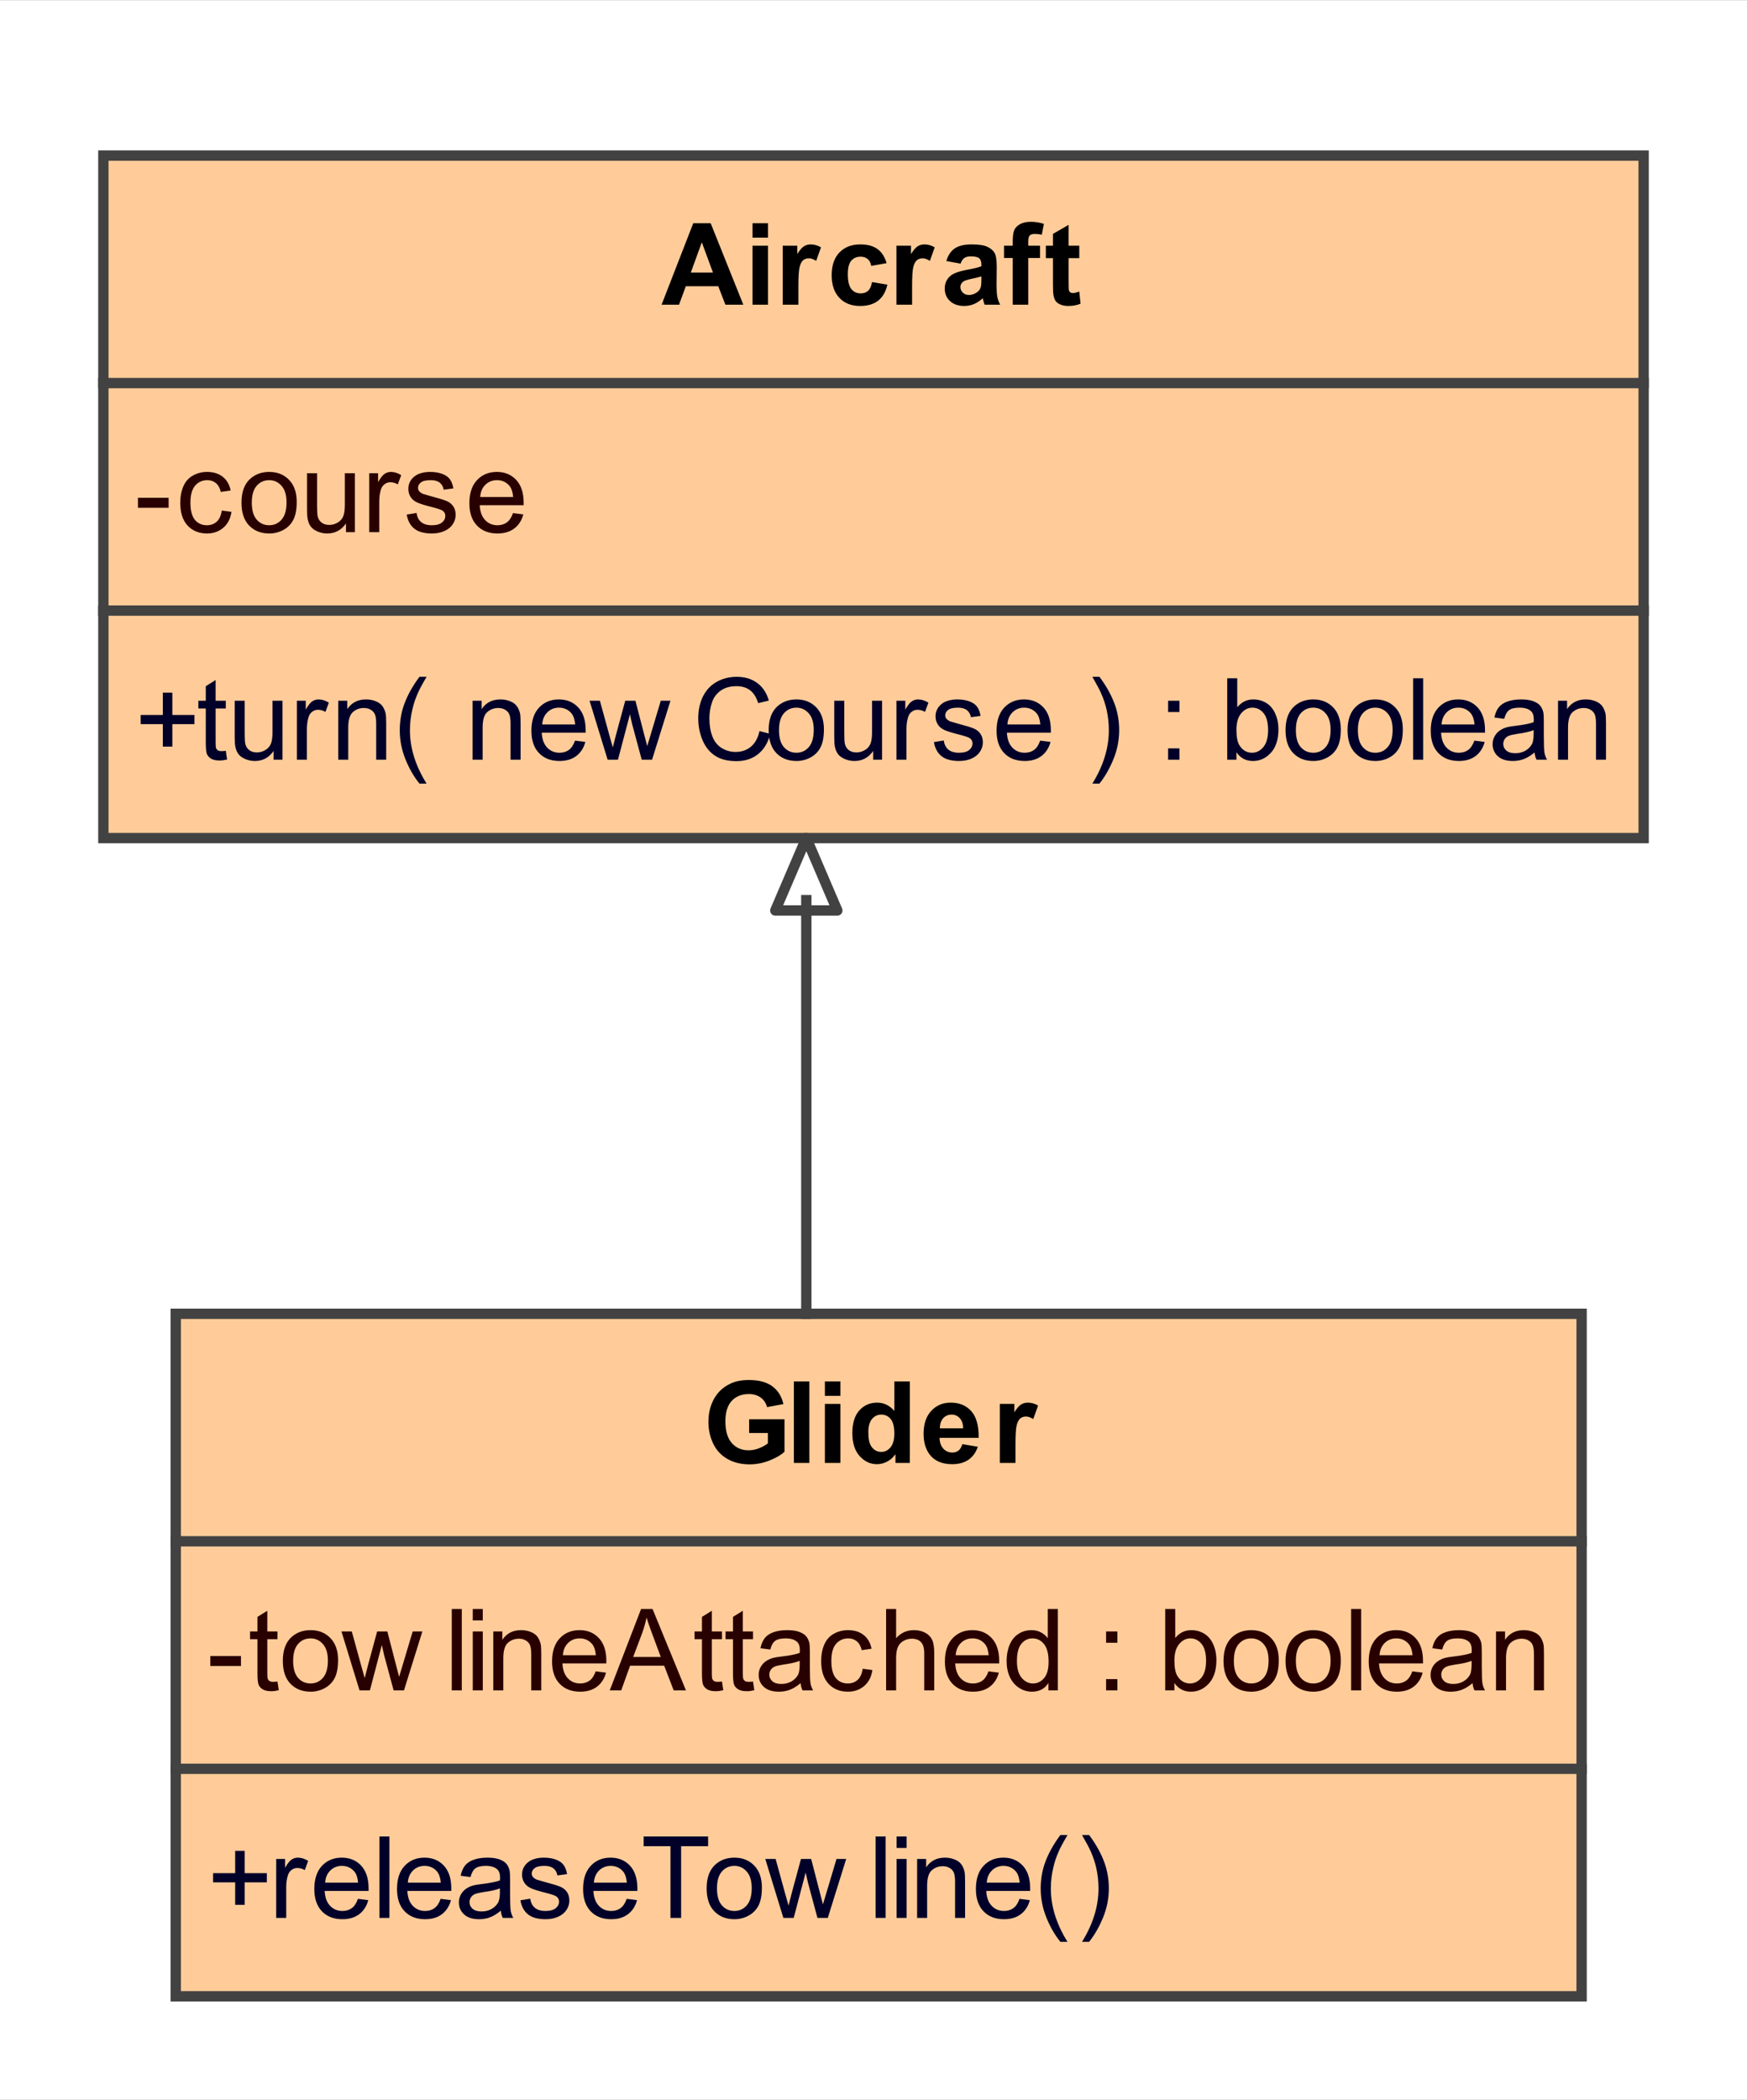
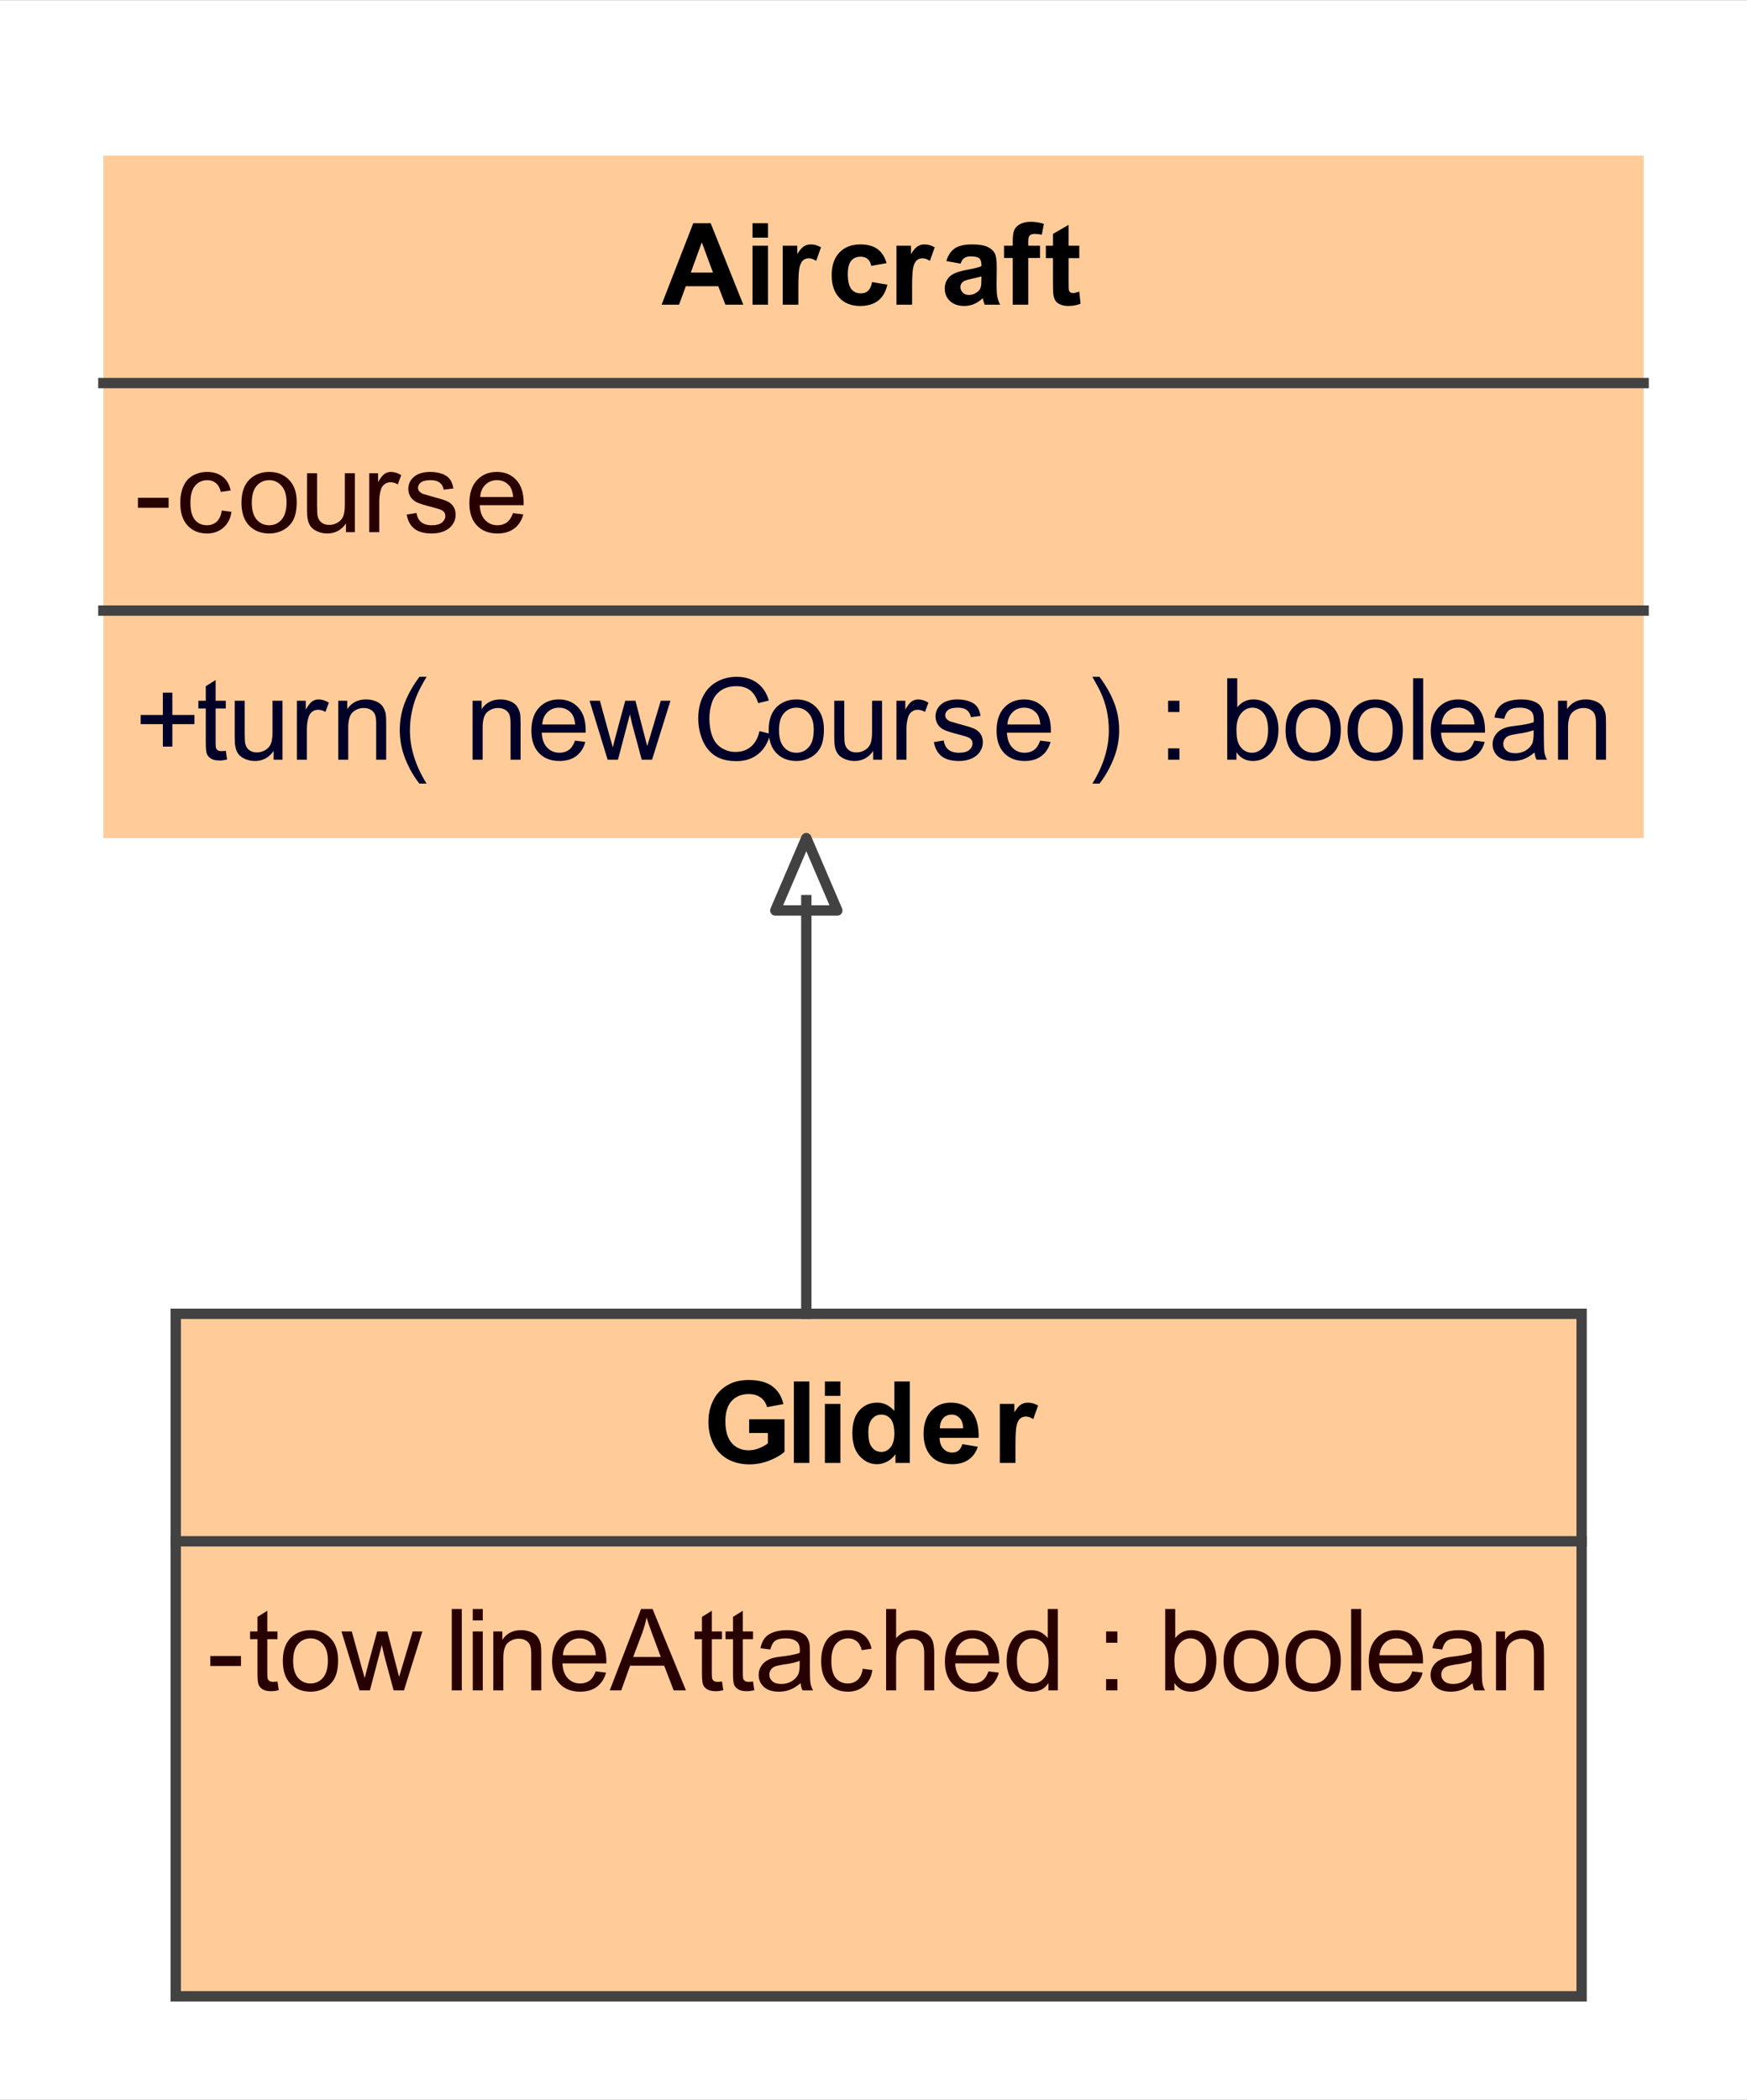
<svg xmlns="http://www.w3.org/2000/svg" stroke-dasharray="none" shape-rendering="auto" font-family="'Arial'" text-rendering="auto" width="1.76in" fill-opacity="1" color-interpolation="auto" color-rendering="auto" font-size="12" viewBox="165 118 169 203" fill="black" stroke="black" image-rendering="auto" stroke-miterlimit="10" stroke-linecap="square" stroke-linejoin="miter" font-style="normal" stroke-width="1" height="2.115in" stroke-dashoffset="0" font-weight="normal" stroke-opacity="1">
  <rect x="165" y="118" width="169" height="203" fill="#808080" stroke="none" />
  <defs id="genericDefs" />
  <g>
    <defs id="defs1">
      <clipPath clipPathUnits="userSpaceOnUse" id="clipPath1">
        <path d="M165 118 L334 118 L334 321 L165 321 L165 118 Z" />
      </clipPath>
    </defs>
    <g fill="white" stroke="white">
      <rect x="165" y="118" clip-path="url(#clipPath1)" width="169" height="203" stroke="none" />
    </g>
    <g fill="rgb(255,204,153)" text-rendering="optimizeLegibility" shape-rendering="geometricPrecision" stroke="rgb(255,204,153)">
      <rect x="175" y="133" clip-path="url(#clipPath1)" width="149" height="66" stroke="none" />
-       <rect x="175" y="133" clip-path="url(#clipPath1)" fill="none" width="149" height="66" stroke="rgb(66,66,66)" />
      <path fill="black" d="M236.906 147.419 L235.172 147.419 L234.484 145.638 L231.344 145.638 L230.688 147.419 L229 147.419 L232.062 139.544 L233.75 139.544 L236.906 147.419 ZM233.969 144.31 L232.891 141.388 L231.828 144.31 L233.969 144.31 ZM237.797 140.935 L237.797 139.544 L239.297 139.544 L239.297 140.935 L237.797 140.935 ZM237.797 147.419 L237.797 141.716 L239.297 141.716 L239.297 147.419 L237.797 147.419 ZM242.234 147.419 L240.719 147.419 L240.719 141.716 L242.125 141.716 L242.125 142.528 Q242.484 141.95 242.773 141.771 Q243.062 141.591 243.422 141.591 Q243.938 141.591 244.422 141.872 L243.953 143.185 Q243.578 142.935 243.25 142.935 Q242.922 142.935 242.703 143.114 Q242.484 143.294 242.359 143.747 Q242.234 144.2 242.234 145.653 L242.234 147.419 ZM250.766 143.403 L249.281 143.669 Q249.203 143.231 248.938 143.005 Q248.672 142.778 248.25 142.778 Q247.688 142.778 247.352 143.161 Q247.016 143.544 247.016 144.466 Q247.016 145.481 247.352 145.903 Q247.688 146.325 248.266 146.325 Q248.703 146.325 248.977 146.075 Q249.25 145.825 249.359 145.231 L250.844 145.481 Q250.609 146.513 249.953 147.028 Q249.297 147.544 248.203 147.544 Q246.938 147.544 246.195 146.755 Q245.453 145.966 245.453 144.575 Q245.453 143.153 246.203 142.372 Q246.953 141.591 248.219 141.591 Q249.266 141.591 249.883 142.036 Q250.5 142.481 250.766 143.403 ZM253.234 147.419 L251.719 147.419 L251.719 141.716 L253.125 141.716 L253.125 142.528 Q253.484 141.95 253.773 141.771 Q254.062 141.591 254.422 141.591 Q254.938 141.591 255.422 141.872 L254.953 143.185 Q254.578 142.935 254.25 142.935 Q253.922 142.935 253.703 143.114 Q253.484 143.294 253.359 143.747 Q253.234 144.2 253.234 145.653 L253.234 147.419 ZM257.922 143.45 L256.547 143.2 Q256.781 142.388 257.344 141.989 Q257.906 141.591 259.016 141.591 Q260.031 141.591 260.523 141.825 Q261.016 142.06 261.219 142.427 Q261.422 142.794 261.422 143.778 L261.406 145.544 Q261.406 146.294 261.477 146.653 Q261.547 147.013 261.75 147.419 L260.25 147.419 Q260.188 147.263 260.109 146.966 Q260.078 146.841 260.062 146.794 Q259.672 147.169 259.227 147.356 Q258.781 147.544 258.281 147.544 Q257.406 147.544 256.898 147.067 Q256.391 146.591 256.391 145.856 Q256.391 145.372 256.625 144.997 Q256.859 144.622 257.273 144.419 Q257.688 144.216 258.469 144.06 Q259.531 143.872 259.938 143.7 L259.938 143.544 Q259.938 143.106 259.719 142.927 Q259.5 142.747 258.906 142.747 Q258.516 142.747 258.289 142.903 Q258.062 143.06 257.922 143.45 ZM259.938 144.685 Q259.641 144.778 259.016 144.911 Q258.391 145.044 258.203 145.169 Q257.906 145.388 257.906 145.7 Q257.906 146.028 258.141 146.255 Q258.375 146.481 258.734 146.481 Q259.141 146.481 259.516 146.216 Q259.797 146.013 259.875 145.716 Q259.938 145.528 259.938 144.981 L259.938 144.685 ZM262.125 141.716 L262.969 141.716 L262.969 141.278 Q262.969 140.56 263.117 140.208 Q263.266 139.856 263.68 139.63 Q264.094 139.403 264.719 139.403 Q265.375 139.403 265.984 139.606 L265.781 140.653 Q265.422 140.575 265.094 140.575 Q264.766 140.575 264.617 140.724 Q264.469 140.872 264.469 141.31 L264.469 141.716 L265.609 141.716 L265.609 142.903 L264.469 142.903 L264.469 147.419 L262.969 147.419 L262.969 142.903 L262.125 142.903 L262.125 141.716 ZM269.406 141.716 L269.406 142.919 L268.375 142.919 L268.375 145.216 Q268.375 145.919 268.406 146.036 Q268.438 146.153 268.539 146.224 Q268.641 146.294 268.797 146.294 Q269 146.294 269.406 146.153 L269.531 147.325 Q269 147.544 268.344 147.544 Q267.922 147.544 267.594 147.411 Q267.266 147.278 267.117 147.06 Q266.969 146.841 266.906 146.466 Q266.859 146.2 266.859 145.403 L266.859 142.919 L266.172 142.919 L266.172 141.716 L266.859 141.716 L266.859 140.575 L268.375 139.7 L268.375 141.716 L269.406 141.716 Z" clip-path="url(#clipPath1)" stroke="none" />
      <line clip-path="url(#clipPath1)" fill="none" x1="175" x2="324" y1="155" y2="155" stroke="rgb(66,66,66)" />
      <path fill="rgb(40,0,0)" d="M178.344 167.06 L178.344 166.091 L181.312 166.091 L181.312 167.06 L178.344 167.06 ZM186.453 167.325 L187.391 167.45 Q187.25 168.435 186.602 168.989 Q185.953 169.544 185.031 169.544 Q183.859 169.544 183.148 168.778 Q182.438 168.013 182.438 166.591 Q182.438 165.669 182.742 164.974 Q183.047 164.278 183.672 163.935 Q184.297 163.591 185.031 163.591 Q185.953 163.591 186.547 164.06 Q187.141 164.528 187.312 165.388 L186.359 165.528 Q186.234 164.966 185.891 164.677 Q185.547 164.388 185.062 164.388 Q184.344 164.388 183.883 164.911 Q183.422 165.435 183.422 166.56 Q183.422 167.716 183.859 168.231 Q184.297 168.747 185.016 168.747 Q185.578 168.747 185.961 168.403 Q186.344 168.06 186.453 167.325 ZM188.359 166.56 Q188.359 164.981 189.25 164.216 Q189.984 163.591 191.047 163.591 Q192.219 163.591 192.961 164.356 Q193.703 165.122 193.703 166.481 Q193.703 167.591 193.375 168.224 Q193.047 168.856 192.414 169.2 Q191.781 169.544 191.047 169.544 Q189.844 169.544 189.102 168.778 Q188.359 168.013 188.359 166.56 ZM189.359 166.56 Q189.359 167.669 189.836 168.208 Q190.312 168.747 191.047 168.747 Q191.766 168.747 192.242 168.2 Q192.719 167.653 192.719 166.528 Q192.719 165.481 192.234 164.935 Q191.75 164.388 191.047 164.388 Q190.312 164.388 189.836 164.927 Q189.359 165.466 189.359 166.56 ZM198.469 169.419 L198.469 168.575 Q197.797 169.544 196.656 169.544 Q196.156 169.544 195.711 169.349 Q195.266 169.153 195.055 168.864 Q194.844 168.575 194.766 168.153 Q194.703 167.872 194.703 167.247 L194.703 163.716 L195.672 163.716 L195.672 166.872 Q195.672 167.638 195.734 167.903 Q195.828 168.278 196.117 168.497 Q196.406 168.716 196.844 168.716 Q197.281 168.716 197.664 168.489 Q198.047 168.263 198.203 167.88 Q198.359 167.497 198.359 166.778 L198.359 163.716 L199.328 163.716 L199.328 169.419 L198.469 169.419 ZM200.719 169.419 L200.719 163.716 L201.578 163.716 L201.578 164.575 Q201.922 163.966 202.203 163.778 Q202.484 163.591 202.812 163.591 Q203.312 163.591 203.812 163.903 L203.484 164.794 Q203.125 164.591 202.766 164.591 Q202.453 164.591 202.203 164.778 Q201.953 164.966 201.844 165.31 Q201.688 165.825 201.688 166.435 L201.688 169.419 L200.719 169.419 ZM204.344 167.716 L205.297 167.56 Q205.375 168.138 205.742 168.442 Q206.109 168.747 206.766 168.747 Q207.438 168.747 207.758 168.481 Q208.078 168.216 208.078 167.841 Q208.078 167.513 207.797 167.325 Q207.594 167.2 206.812 166.997 Q205.75 166.731 205.336 166.536 Q204.922 166.341 204.711 165.997 Q204.5 165.653 204.5 165.231 Q204.5 164.841 204.672 164.521 Q204.844 164.2 205.156 163.981 Q205.375 163.81 205.766 163.7 Q206.156 163.591 206.594 163.591 Q207.266 163.591 207.773 163.778 Q208.281 163.966 208.523 164.302 Q208.766 164.638 208.859 165.185 L207.922 165.31 Q207.844 164.872 207.539 164.63 Q207.234 164.388 206.672 164.388 Q206 164.388 205.719 164.606 Q205.438 164.825 205.438 165.122 Q205.438 165.31 205.547 165.45 Q205.672 165.606 205.922 165.716 Q206.062 165.763 206.781 165.966 Q207.797 166.231 208.203 166.403 Q208.609 166.575 208.844 166.911 Q209.078 167.247 209.078 167.747 Q209.078 168.231 208.797 168.653 Q208.516 169.075 207.984 169.31 Q207.453 169.544 206.781 169.544 Q205.672 169.544 205.086 169.083 Q204.5 168.622 204.344 167.716 ZM214.625 167.575 L215.625 167.7 Q215.391 168.575 214.75 169.06 Q214.109 169.544 213.125 169.544 Q211.875 169.544 211.141 168.778 Q210.406 168.013 210.406 166.622 Q210.406 165.169 211.148 164.38 Q211.891 163.591 213.062 163.591 Q214.219 163.591 214.938 164.364 Q215.656 165.138 215.656 166.56 Q215.656 166.638 215.656 166.81 L211.406 166.81 Q211.453 167.747 211.93 168.247 Q212.406 168.747 213.125 168.747 Q213.656 168.747 214.031 168.474 Q214.406 168.2 214.625 167.575 ZM211.453 166.013 L214.641 166.013 Q214.578 165.294 214.281 164.935 Q213.812 164.388 213.078 164.388 Q212.406 164.388 211.953 164.833 Q211.5 165.278 211.453 166.013 Z" clip-path="url(#clipPath1)" stroke="none" />
      <line clip-path="url(#clipPath1)" fill="none" x1="175" x2="324" y1="177" y2="177" stroke="rgb(66,66,66)" />
      <path fill="rgb(0,0,40)" d="M180.75 190.153 L180.75 187.981 L178.609 187.981 L178.609 187.091 L180.75 187.091 L180.75 184.935 L181.672 184.935 L181.672 187.091 L183.812 187.091 L183.812 187.981 L181.672 187.981 L181.672 190.153 L180.75 190.153 ZM186.844 190.56 L186.969 191.403 Q186.562 191.497 186.25 191.497 Q185.719 191.497 185.43 191.325 Q185.141 191.153 185.023 190.888 Q184.906 190.622 184.906 189.747 L184.906 186.466 L184.188 186.466 L184.188 185.716 L184.906 185.716 L184.906 184.31 L185.859 183.716 L185.859 185.716 L186.844 185.716 L186.844 186.466 L185.859 186.466 L185.859 189.81 Q185.859 190.216 185.914 190.333 Q185.969 190.45 186.086 190.521 Q186.203 190.591 186.406 190.591 Q186.578 190.591 186.844 190.56 ZM191.469 191.419 L191.469 190.575 Q190.797 191.544 189.656 191.544 Q189.156 191.544 188.711 191.349 Q188.266 191.153 188.055 190.864 Q187.844 190.575 187.766 190.153 Q187.703 189.872 187.703 189.247 L187.703 185.716 L188.672 185.716 L188.672 188.872 Q188.672 189.638 188.734 189.903 Q188.828 190.278 189.117 190.497 Q189.406 190.716 189.844 190.716 Q190.281 190.716 190.664 190.489 Q191.047 190.263 191.203 189.88 Q191.359 189.497 191.359 188.778 L191.359 185.716 L192.328 185.716 L192.328 191.419 L191.469 191.419 ZM193.719 191.419 L193.719 185.716 L194.578 185.716 L194.578 186.575 Q194.922 185.966 195.203 185.778 Q195.484 185.591 195.812 185.591 Q196.312 185.591 196.812 185.903 L196.484 186.794 Q196.125 186.591 195.766 186.591 Q195.453 186.591 195.203 186.778 Q194.953 186.966 194.844 187.31 Q194.688 187.825 194.688 188.435 L194.688 191.419 L193.719 191.419 ZM197.719 191.419 L197.719 185.716 L198.594 185.716 L198.594 186.528 Q199.219 185.591 200.406 185.591 Q200.922 185.591 201.359 185.771 Q201.797 185.95 202.008 186.255 Q202.219 186.56 202.312 186.966 Q202.359 187.247 202.359 187.919 L202.359 191.419 L201.391 191.419 L201.391 187.95 Q201.391 187.356 201.281 187.067 Q201.172 186.778 200.883 186.599 Q200.594 186.419 200.203 186.419 Q199.594 186.419 199.141 186.81 Q198.688 187.2 198.688 188.31 L198.688 191.419 L197.719 191.419 ZM205.578 193.731 Q204.766 192.731 204.219 191.372 Q203.672 190.013 203.672 188.56 Q203.672 187.294 204.078 186.122 Q204.562 184.763 205.578 183.403 L206.266 183.403 Q205.609 184.528 205.406 185.013 Q205.078 185.747 204.891 186.56 Q204.656 187.56 204.656 188.575 Q204.656 191.153 206.266 193.731 L205.578 193.731 ZM210.719 191.419 L210.719 185.716 L211.594 185.716 L211.594 186.528 Q212.219 185.591 213.406 185.591 Q213.922 185.591 214.359 185.771 Q214.797 185.95 215.008 186.255 Q215.219 186.56 215.312 186.966 Q215.359 187.247 215.359 187.919 L215.359 191.419 L214.391 191.419 L214.391 187.95 Q214.391 187.356 214.281 187.067 Q214.172 186.778 213.883 186.599 Q213.594 186.419 213.203 186.419 Q212.594 186.419 212.141 186.81 Q211.688 187.2 211.688 188.31 L211.688 191.419 L210.719 191.419 ZM220.625 189.575 L221.625 189.7 Q221.391 190.575 220.75 191.06 Q220.109 191.544 219.125 191.544 Q217.875 191.544 217.141 190.778 Q216.406 190.013 216.406 188.622 Q216.406 187.169 217.148 186.38 Q217.891 185.591 219.062 185.591 Q220.219 185.591 220.938 186.364 Q221.656 187.138 221.656 188.56 Q221.656 188.638 221.656 188.81 L217.406 188.81 Q217.453 189.747 217.93 190.247 Q218.406 190.747 219.125 190.747 Q219.656 190.747 220.031 190.474 Q220.406 190.2 220.625 189.575 ZM217.453 188.013 L220.641 188.013 Q220.578 187.294 220.281 186.935 Q219.812 186.388 219.078 186.388 Q218.406 186.388 217.953 186.833 Q217.5 187.278 217.453 188.013 ZM223.781 191.419 L222.031 185.716 L223.031 185.716 L223.938 189.013 L224.281 190.231 Q224.297 190.138 224.578 189.06 L225.484 185.716 L226.469 185.716 L227.328 189.028 L227.609 190.106 L227.938 189.013 L228.922 185.716 L229.859 185.716 L228.078 191.419 L227.078 191.419 L226.156 187.997 L225.938 187.028 L224.781 191.419 L223.781 191.419 ZM238.469 188.653 L239.516 188.919 Q239.188 190.2 238.336 190.88 Q237.484 191.56 236.25 191.56 Q234.969 191.56 234.172 191.036 Q233.375 190.513 232.961 189.528 Q232.547 188.544 232.547 187.419 Q232.547 186.2 233.016 185.278 Q233.484 184.356 234.352 183.88 Q235.219 183.403 236.266 183.403 Q237.453 183.403 238.258 184.005 Q239.062 184.606 239.375 185.7 L238.344 185.95 Q238.078 185.091 237.555 184.7 Q237.031 184.31 236.25 184.31 Q235.328 184.31 234.719 184.739 Q234.109 185.169 233.867 185.903 Q233.625 186.638 233.625 187.419 Q233.625 188.419 233.914 189.169 Q234.203 189.919 234.82 190.294 Q235.438 190.669 236.156 190.669 Q237.031 190.669 237.641 190.161 Q238.25 189.653 238.469 188.653 ZM239.359 188.56 Q239.359 186.981 240.25 186.216 Q240.984 185.591 242.047 185.591 Q243.219 185.591 243.961 186.356 Q244.703 187.122 244.703 188.481 Q244.703 189.591 244.375 190.224 Q244.047 190.856 243.414 191.2 Q242.781 191.544 242.047 191.544 Q240.844 191.544 240.102 190.778 Q239.359 190.013 239.359 188.56 ZM240.359 188.56 Q240.359 189.669 240.836 190.208 Q241.312 190.747 242.047 190.747 Q242.766 190.747 243.242 190.2 Q243.719 189.653 243.719 188.528 Q243.719 187.481 243.234 186.935 Q242.75 186.388 242.047 186.388 Q241.312 186.388 240.836 186.927 Q240.359 187.466 240.359 188.56 ZM249.469 191.419 L249.469 190.575 Q248.797 191.544 247.656 191.544 Q247.156 191.544 246.711 191.349 Q246.266 191.153 246.055 190.864 Q245.844 190.575 245.766 190.153 Q245.703 189.872 245.703 189.247 L245.703 185.716 L246.672 185.716 L246.672 188.872 Q246.672 189.638 246.734 189.903 Q246.828 190.278 247.117 190.497 Q247.406 190.716 247.844 190.716 Q248.281 190.716 248.664 190.489 Q249.047 190.263 249.203 189.88 Q249.359 189.497 249.359 188.778 L249.359 185.716 L250.328 185.716 L250.328 191.419 L249.469 191.419 ZM251.719 191.419 L251.719 185.716 L252.578 185.716 L252.578 186.575 Q252.922 185.966 253.203 185.778 Q253.484 185.591 253.812 185.591 Q254.312 185.591 254.812 185.903 L254.484 186.794 Q254.125 186.591 253.766 186.591 Q253.453 186.591 253.203 186.778 Q252.953 186.966 252.844 187.31 Q252.688 187.825 252.688 188.435 L252.688 191.419 L251.719 191.419 ZM255.344 189.716 L256.297 189.56 Q256.375 190.138 256.742 190.442 Q257.109 190.747 257.766 190.747 Q258.438 190.747 258.758 190.481 Q259.078 190.216 259.078 189.841 Q259.078 189.513 258.797 189.325 Q258.594 189.2 257.812 188.997 Q256.75 188.731 256.336 188.536 Q255.922 188.341 255.711 187.997 Q255.5 187.653 255.5 187.231 Q255.5 186.841 255.672 186.521 Q255.844 186.2 256.156 185.981 Q256.375 185.81 256.766 185.7 Q257.156 185.591 257.594 185.591 Q258.266 185.591 258.773 185.778 Q259.281 185.966 259.523 186.302 Q259.766 186.638 259.859 187.185 L258.922 187.31 Q258.844 186.872 258.539 186.63 Q258.234 186.388 257.672 186.388 Q257 186.388 256.719 186.606 Q256.438 186.825 256.438 187.122 Q256.438 187.31 256.547 187.45 Q256.672 187.606 256.922 187.716 Q257.062 187.763 257.781 187.966 Q258.797 188.231 259.203 188.403 Q259.609 188.575 259.844 188.911 Q260.078 189.247 260.078 189.747 Q260.078 190.231 259.797 190.653 Q259.516 191.075 258.984 191.31 Q258.453 191.544 257.781 191.544 Q256.672 191.544 256.086 191.083 Q255.5 190.622 255.344 189.716 ZM265.625 189.575 L266.625 189.7 Q266.391 190.575 265.75 191.06 Q265.109 191.544 264.125 191.544 Q262.875 191.544 262.141 190.778 Q261.406 190.013 261.406 188.622 Q261.406 187.169 262.148 186.38 Q262.891 185.591 264.062 185.591 Q265.219 185.591 265.938 186.364 Q266.656 187.138 266.656 188.56 Q266.656 188.638 266.656 188.81 L262.406 188.81 Q262.453 189.747 262.93 190.247 Q263.406 190.747 264.125 190.747 Q264.656 190.747 265.031 190.474 Q265.406 190.2 265.625 189.575 ZM262.453 188.013 L265.641 188.013 Q265.578 187.294 265.281 186.935 Q264.812 186.388 264.078 186.388 Q263.406 186.388 262.953 186.833 Q262.5 187.278 262.453 188.013 ZM271.359 193.731 L270.672 193.731 Q272.266 191.153 272.266 188.575 Q272.266 187.56 272.047 186.575 Q271.859 185.763 271.531 185.028 Q271.328 184.544 270.672 183.403 L271.359 183.403 Q272.375 184.763 272.859 186.122 Q273.266 187.294 273.266 188.56 Q273.266 190.013 272.711 191.372 Q272.156 192.731 271.359 193.731 ZM278 186.81 L278 185.716 L279.094 185.716 L279.094 186.81 L278 186.81 ZM278 191.419 L278 190.325 L279.094 190.325 L279.094 191.419 L278 191.419 ZM284.609 191.419 L283.719 191.419 L283.719 183.544 L284.688 183.544 L284.688 186.356 Q285.297 185.591 286.25 185.591 Q286.781 185.591 287.25 185.802 Q287.719 186.013 288.023 186.396 Q288.328 186.778 288.5 187.317 Q288.672 187.856 288.672 188.481 Q288.672 189.95 287.945 190.747 Q287.219 191.544 286.203 191.544 Q285.188 191.544 284.609 190.7 L284.609 191.419 ZM284.609 188.528 Q284.609 189.544 284.891 190.013 Q285.344 190.747 286.125 190.747 Q286.75 190.747 287.211 190.2 Q287.672 189.653 287.672 188.56 Q287.672 187.45 287.234 186.919 Q286.797 186.388 286.156 186.388 Q285.531 186.388 285.07 186.935 Q284.609 187.481 284.609 188.528 ZM289.359 188.56 Q289.359 186.981 290.25 186.216 Q290.984 185.591 292.047 185.591 Q293.219 185.591 293.961 186.356 Q294.703 187.122 294.703 188.481 Q294.703 189.591 294.375 190.224 Q294.047 190.856 293.414 191.2 Q292.781 191.544 292.047 191.544 Q290.844 191.544 290.102 190.778 Q289.359 190.013 289.359 188.56 ZM290.359 188.56 Q290.359 189.669 290.836 190.208 Q291.312 190.747 292.047 190.747 Q292.766 190.747 293.242 190.2 Q293.719 189.653 293.719 188.528 Q293.719 187.481 293.234 186.935 Q292.75 186.388 292.047 186.388 Q291.312 186.388 290.836 186.927 Q290.359 187.466 290.359 188.56 ZM295.359 188.56 Q295.359 186.981 296.25 186.216 Q296.984 185.591 298.047 185.591 Q299.219 185.591 299.961 186.356 Q300.703 187.122 300.703 188.481 Q300.703 189.591 300.375 190.224 Q300.047 190.856 299.414 191.2 Q298.781 191.544 298.047 191.544 Q296.844 191.544 296.102 190.778 Q295.359 190.013 295.359 188.56 ZM296.359 188.56 Q296.359 189.669 296.836 190.208 Q297.312 190.747 298.047 190.747 Q298.766 190.747 299.242 190.2 Q299.719 189.653 299.719 188.528 Q299.719 187.481 299.234 186.935 Q298.75 186.388 298.047 186.388 Q297.312 186.388 296.836 186.927 Q296.359 187.466 296.359 188.56 ZM301.703 191.419 L301.703 183.544 L302.672 183.544 L302.672 191.419 L301.703 191.419 ZM307.625 189.575 L308.625 189.7 Q308.391 190.575 307.75 191.06 Q307.109 191.544 306.125 191.544 Q304.875 191.544 304.141 190.778 Q303.406 190.013 303.406 188.622 Q303.406 187.169 304.148 186.38 Q304.891 185.591 306.062 185.591 Q307.219 185.591 307.938 186.364 Q308.656 187.138 308.656 188.56 Q308.656 188.638 308.656 188.81 L304.406 188.81 Q304.453 189.747 304.93 190.247 Q305.406 190.747 306.125 190.747 Q306.656 190.747 307.031 190.474 Q307.406 190.2 307.625 189.575 ZM304.453 188.013 L307.641 188.013 Q307.578 187.294 307.281 186.935 Q306.812 186.388 306.078 186.388 Q305.406 186.388 304.953 186.833 Q304.5 187.278 304.453 188.013 ZM313.453 190.716 Q312.906 191.169 312.414 191.356 Q311.922 191.544 311.344 191.544 Q310.406 191.544 309.898 191.083 Q309.391 190.622 309.391 189.919 Q309.391 189.497 309.586 189.153 Q309.781 188.81 310.086 188.599 Q310.391 188.388 310.781 188.278 Q311.062 188.2 311.641 188.138 Q312.812 187.997 313.359 187.794 Q313.375 187.606 313.375 187.544 Q313.375 186.95 313.094 186.716 Q312.734 186.388 312 186.388 Q311.312 186.388 310.992 186.622 Q310.672 186.856 310.516 187.466 L309.562 187.341 Q309.688 186.731 309.984 186.356 Q310.281 185.981 310.844 185.786 Q311.406 185.591 312.141 185.591 Q312.875 185.591 313.328 185.763 Q313.781 185.935 313.992 186.192 Q314.203 186.45 314.297 186.841 Q314.344 187.091 314.344 187.747 L314.344 189.028 Q314.344 190.372 314.406 190.731 Q314.469 191.091 314.656 191.419 L313.641 191.419 Q313.484 191.122 313.453 190.716 ZM313.359 188.56 Q312.844 188.778 311.781 188.919 Q311.188 189.013 310.945 189.114 Q310.703 189.216 310.562 189.427 Q310.422 189.638 310.422 189.888 Q310.422 190.278 310.719 190.536 Q311.016 190.794 311.578 190.794 Q312.141 190.794 312.57 190.544 Q313 190.294 313.219 189.872 Q313.359 189.544 313.359 188.903 L313.359 188.56 ZM315.719 191.419 L315.719 185.716 L316.594 185.716 L316.594 186.528 Q317.219 185.591 318.406 185.591 Q318.922 185.591 319.359 185.771 Q319.797 185.95 320.008 186.255 Q320.219 186.56 320.312 186.966 Q320.359 187.247 320.359 187.919 L320.359 191.419 L319.391 191.419 L319.391 187.95 Q319.391 187.356 319.281 187.067 Q319.172 186.778 318.883 186.599 Q318.594 186.419 318.203 186.419 Q317.594 186.419 317.141 186.81 Q316.688 187.2 316.688 188.31 L316.688 191.419 L315.719 191.419 Z" clip-path="url(#clipPath1)" stroke="none" />
      <rect x="182" y="245" clip-path="url(#clipPath1)" width="136" height="66" stroke="none" />
      <rect x="182" y="245" clip-path="url(#clipPath1)" fill="none" width="136" height="66" stroke="rgb(66,66,66)" />
      <path fill="black" d="M237.469 256.528 L237.469 255.2 L240.891 255.2 L240.891 258.341 Q240.391 258.81 239.445 259.185 Q238.5 259.56 237.516 259.56 Q236.281 259.56 235.367 259.036 Q234.453 258.513 233.992 257.552 Q233.531 256.591 233.531 255.45 Q233.531 254.231 234.047 253.271 Q234.562 252.31 235.547 251.81 Q236.312 251.403 237.438 251.403 Q238.906 251.403 239.727 252.021 Q240.547 252.638 240.781 253.731 L239.203 254.028 Q239.047 253.435 238.586 253.099 Q238.125 252.763 237.438 252.763 Q236.391 252.763 235.781 253.427 Q235.172 254.091 235.172 255.388 Q235.172 256.794 235.789 257.497 Q236.406 258.2 237.422 258.2 Q237.922 258.2 238.422 258.005 Q238.922 257.81 239.281 257.528 L239.281 256.528 L237.469 256.528 ZM241.797 259.419 L241.797 251.544 L243.297 251.544 L243.297 259.419 L241.797 259.419 ZM244.797 252.935 L244.797 251.544 L246.297 251.544 L246.297 252.935 L244.797 252.935 ZM244.797 259.419 L244.797 253.716 L246.297 253.716 L246.297 259.419 L244.797 259.419 ZM253.016 259.419 L251.625 259.419 L251.625 258.575 Q251.266 259.075 250.789 259.31 Q250.312 259.544 249.844 259.544 Q248.859 259.544 248.156 258.755 Q247.453 257.966 247.453 256.544 Q247.453 255.091 248.133 254.341 Q248.812 253.591 249.859 253.591 Q250.812 253.591 251.516 254.388 L251.516 251.544 L253.016 251.544 L253.016 259.419 ZM249 256.45 Q249 257.356 249.25 257.763 Q249.609 258.356 250.266 258.356 Q250.781 258.356 251.148 257.911 Q251.516 257.466 251.516 256.591 Q251.516 255.606 251.164 255.177 Q250.812 254.747 250.25 254.747 Q249.719 254.747 249.359 255.169 Q249 255.591 249 256.45 ZM258.094 257.606 L259.594 257.856 Q259.312 258.685 258.688 259.114 Q258.062 259.544 257.109 259.544 Q255.625 259.544 254.906 258.575 Q254.344 257.794 254.344 256.606 Q254.344 255.185 255.086 254.388 Q255.828 253.591 256.969 253.591 Q258.234 253.591 258.969 254.427 Q259.703 255.263 259.672 256.997 L255.891 256.997 Q255.906 257.669 256.258 258.044 Q256.609 258.419 257.125 258.419 Q257.484 258.419 257.727 258.224 Q257.969 258.028 258.094 257.606 ZM258.172 256.075 Q258.156 255.419 257.836 255.083 Q257.516 254.747 257.062 254.747 Q256.562 254.747 256.234 255.106 Q255.922 255.466 255.922 256.075 L258.172 256.075 ZM263.234 259.419 L261.719 259.419 L261.719 253.716 L263.125 253.716 L263.125 254.528 Q263.484 253.95 263.773 253.771 Q264.062 253.591 264.422 253.591 Q264.938 253.591 265.422 253.872 L264.953 255.185 Q264.578 254.935 264.25 254.935 Q263.922 254.935 263.703 255.114 Q263.484 255.294 263.359 255.747 Q263.234 256.2 263.234 257.653 L263.234 259.419 Z" clip-path="url(#clipPath1)" stroke="none" />
      <line clip-path="url(#clipPath1)" fill="none" x1="182" x2="318" y1="267" y2="267" stroke="rgb(66,66,66)" />
      <path fill="rgb(40,0,0)" d="M185.344 279.06 L185.344 278.091 L188.312 278.091 L188.312 279.06 L185.344 279.06 ZM191.844 280.56 L191.969 281.403 Q191.562 281.497 191.25 281.497 Q190.719 281.497 190.43 281.325 Q190.141 281.153 190.023 280.888 Q189.906 280.622 189.906 279.747 L189.906 276.466 L189.188 276.466 L189.188 275.716 L189.906 275.716 L189.906 274.31 L190.859 273.716 L190.859 275.716 L191.844 275.716 L191.844 276.466 L190.859 276.466 L190.859 279.81 Q190.859 280.216 190.914 280.333 Q190.969 280.45 191.086 280.521 Q191.203 280.591 191.406 280.591 Q191.578 280.591 191.844 280.56 ZM192.359 278.56 Q192.359 276.981 193.25 276.216 Q193.984 275.591 195.047 275.591 Q196.219 275.591 196.961 276.356 Q197.703 277.122 197.703 278.481 Q197.703 279.591 197.375 280.224 Q197.047 280.856 196.414 281.2 Q195.781 281.544 195.047 281.544 Q193.844 281.544 193.102 280.778 Q192.359 280.013 192.359 278.56 ZM193.359 278.56 Q193.359 279.669 193.836 280.208 Q194.312 280.747 195.047 280.747 Q195.766 280.747 196.242 280.2 Q196.719 279.653 196.719 278.528 Q196.719 277.481 196.234 276.935 Q195.75 276.388 195.047 276.388 Q194.312 276.388 193.836 276.927 Q193.359 277.466 193.359 278.56 ZM199.781 281.419 L198.031 275.716 L199.031 275.716 L199.938 279.013 L200.281 280.231 Q200.297 280.138 200.578 279.06 L201.484 275.716 L202.469 275.716 L203.328 279.028 L203.609 280.106 L203.938 279.013 L204.922 275.716 L205.859 275.716 L204.078 281.419 L203.078 281.419 L202.156 277.997 L201.938 277.028 L200.781 281.419 L199.781 281.419 ZM208.703 281.419 L208.703 273.544 L209.672 273.544 L209.672 281.419 L208.703 281.419 ZM210.734 274.653 L210.734 273.544 L211.703 273.544 L211.703 274.653 L210.734 274.653 ZM210.734 281.419 L210.734 275.716 L211.703 275.716 L211.703 281.419 L210.734 281.419 ZM212.719 281.419 L212.719 275.716 L213.594 275.716 L213.594 276.528 Q214.219 275.591 215.406 275.591 Q215.922 275.591 216.359 275.771 Q216.797 275.95 217.008 276.255 Q217.219 276.56 217.312 276.966 Q217.359 277.247 217.359 277.919 L217.359 281.419 L216.391 281.419 L216.391 277.95 Q216.391 277.356 216.281 277.067 Q216.172 276.778 215.883 276.599 Q215.594 276.419 215.203 276.419 Q214.594 276.419 214.141 276.81 Q213.688 277.2 213.688 278.31 L213.688 281.419 L212.719 281.419 ZM222.625 279.575 L223.625 279.7 Q223.391 280.575 222.75 281.06 Q222.109 281.544 221.125 281.544 Q219.875 281.544 219.141 280.778 Q218.406 280.013 218.406 278.622 Q218.406 277.169 219.148 276.38 Q219.891 275.591 221.062 275.591 Q222.219 275.591 222.938 276.364 Q223.656 277.138 223.656 278.56 Q223.656 278.638 223.656 278.81 L219.406 278.81 Q219.453 279.747 219.93 280.247 Q220.406 280.747 221.125 280.747 Q221.656 280.747 222.031 280.474 Q222.406 280.2 222.625 279.575 ZM219.453 278.013 L222.641 278.013 Q222.578 277.294 222.281 276.935 Q221.812 276.388 221.078 276.388 Q220.406 276.388 219.953 276.833 Q219.5 277.278 219.453 278.013 ZM223.984 281.419 L227.016 273.544 L228.125 273.544 L231.359 281.419 L230.172 281.419 L229.25 279.028 L225.953 279.028 L225.094 281.419 L223.984 281.419 ZM226.25 278.185 L228.922 278.185 L228.109 275.997 Q227.734 275.013 227.547 274.372 Q227.391 275.122 227.125 275.872 L226.25 278.185 ZM234.844 280.56 L234.969 281.403 Q234.562 281.497 234.25 281.497 Q233.719 281.497 233.43 281.325 Q233.141 281.153 233.023 280.888 Q232.906 280.622 232.906 279.747 L232.906 276.466 L232.188 276.466 L232.188 275.716 L232.906 275.716 L232.906 274.31 L233.859 273.716 L233.859 275.716 L234.844 275.716 L234.844 276.466 L233.859 276.466 L233.859 279.81 Q233.859 280.216 233.914 280.333 Q233.969 280.45 234.086 280.521 Q234.203 280.591 234.406 280.591 Q234.578 280.591 234.844 280.56 ZM237.844 280.56 L237.969 281.403 Q237.562 281.497 237.25 281.497 Q236.719 281.497 236.43 281.325 Q236.141 281.153 236.023 280.888 Q235.906 280.622 235.906 279.747 L235.906 276.466 L235.188 276.466 L235.188 275.716 L235.906 275.716 L235.906 274.31 L236.859 273.716 L236.859 275.716 L237.844 275.716 L237.844 276.466 L236.859 276.466 L236.859 279.81 Q236.859 280.216 236.914 280.333 Q236.969 280.45 237.086 280.521 Q237.203 280.591 237.406 280.591 Q237.578 280.591 237.844 280.56 ZM242.453 280.716 Q241.906 281.169 241.414 281.356 Q240.922 281.544 240.344 281.544 Q239.406 281.544 238.898 281.083 Q238.391 280.622 238.391 279.919 Q238.391 279.497 238.586 279.153 Q238.781 278.81 239.086 278.599 Q239.391 278.388 239.781 278.278 Q240.062 278.2 240.641 278.138 Q241.812 277.997 242.359 277.794 Q242.375 277.606 242.375 277.544 Q242.375 276.95 242.094 276.716 Q241.734 276.388 241 276.388 Q240.312 276.388 239.992 276.622 Q239.672 276.856 239.516 277.466 L238.562 277.341 Q238.688 276.731 238.984 276.356 Q239.281 275.981 239.844 275.786 Q240.406 275.591 241.141 275.591 Q241.875 275.591 242.328 275.763 Q242.781 275.935 242.992 276.192 Q243.203 276.45 243.297 276.841 Q243.344 277.091 243.344 277.747 L243.344 279.028 Q243.344 280.372 243.406 280.731 Q243.469 281.091 243.656 281.419 L242.641 281.419 Q242.484 281.122 242.453 280.716 ZM242.359 278.56 Q241.844 278.778 240.781 278.919 Q240.188 279.013 239.945 279.114 Q239.703 279.216 239.562 279.427 Q239.422 279.638 239.422 279.888 Q239.422 280.278 239.719 280.536 Q240.016 280.794 240.578 280.794 Q241.141 280.794 241.57 280.544 Q242 280.294 242.219 279.872 Q242.359 279.544 242.359 278.903 L242.359 278.56 ZM248.453 279.325 L249.391 279.45 Q249.25 280.435 248.602 280.989 Q247.953 281.544 247.031 281.544 Q245.859 281.544 245.148 280.778 Q244.438 280.013 244.438 278.591 Q244.438 277.669 244.742 276.974 Q245.047 276.278 245.672 275.935 Q246.297 275.591 247.031 275.591 Q247.953 275.591 248.547 276.06 Q249.141 276.528 249.312 277.388 L248.359 277.528 Q248.234 276.966 247.891 276.677 Q247.547 276.388 247.062 276.388 Q246.344 276.388 245.883 276.911 Q245.422 277.435 245.422 278.56 Q245.422 279.716 245.859 280.231 Q246.297 280.747 247.016 280.747 Q247.578 280.747 247.961 280.403 Q248.344 280.06 248.453 279.325 ZM250.719 281.419 L250.719 273.544 L251.688 273.544 L251.688 276.372 Q252.375 275.591 253.406 275.591 Q254.031 275.591 254.5 275.841 Q254.969 276.091 255.172 276.528 Q255.375 276.966 255.375 277.81 L255.375 281.419 L254.406 281.419 L254.406 277.81 Q254.406 277.075 254.094 276.747 Q253.781 276.419 253.203 276.419 Q252.766 276.419 252.391 276.638 Q252.016 276.856 251.852 277.239 Q251.688 277.622 251.688 278.294 L251.688 281.419 L250.719 281.419 ZM260.625 279.575 L261.625 279.7 Q261.391 280.575 260.75 281.06 Q260.109 281.544 259.125 281.544 Q257.875 281.544 257.141 280.778 Q256.406 280.013 256.406 278.622 Q256.406 277.169 257.148 276.38 Q257.891 275.591 259.062 275.591 Q260.219 275.591 260.938 276.364 Q261.656 277.138 261.656 278.56 Q261.656 278.638 261.656 278.81 L257.406 278.81 Q257.453 279.747 257.93 280.247 Q258.406 280.747 259.125 280.747 Q259.656 280.747 260.031 280.474 Q260.406 280.2 260.625 279.575 ZM257.453 278.013 L260.641 278.013 Q260.578 277.294 260.281 276.935 Q259.812 276.388 259.078 276.388 Q258.406 276.388 257.953 276.833 Q257.5 277.278 257.453 278.013 ZM266.422 281.419 L266.422 280.7 Q265.891 281.544 264.828 281.544 Q264.156 281.544 263.578 281.169 Q263 280.794 262.688 280.122 Q262.375 279.45 262.375 278.575 Q262.375 277.716 262.664 277.021 Q262.953 276.325 263.516 275.958 Q264.078 275.591 264.781 275.591 Q265.297 275.591 265.703 275.81 Q266.109 276.028 266.359 276.372 L266.359 273.544 L267.328 273.544 L267.328 281.419 L266.422 281.419 ZM263.375 278.575 Q263.375 279.669 263.836 280.208 Q264.297 280.747 264.922 280.747 Q265.562 280.747 266 280.231 Q266.438 279.716 266.438 278.653 Q266.438 277.481 265.992 276.935 Q265.547 276.388 264.875 276.388 Q264.234 276.388 263.805 276.911 Q263.375 277.435 263.375 278.575 ZM272 276.81 L272 275.716 L273.094 275.716 L273.094 276.81 L272 276.81 ZM272 281.419 L272 280.325 L273.094 280.325 L273.094 281.419 L272 281.419 ZM278.609 281.419 L277.719 281.419 L277.719 273.544 L278.688 273.544 L278.688 276.356 Q279.297 275.591 280.25 275.591 Q280.781 275.591 281.25 275.802 Q281.719 276.013 282.023 276.396 Q282.328 276.778 282.5 277.317 Q282.672 277.856 282.672 278.481 Q282.672 279.95 281.945 280.747 Q281.219 281.544 280.203 281.544 Q279.188 281.544 278.609 280.7 L278.609 281.419 ZM278.609 278.528 Q278.609 279.544 278.891 280.013 Q279.344 280.747 280.125 280.747 Q280.75 280.747 281.211 280.2 Q281.672 279.653 281.672 278.56 Q281.672 277.45 281.234 276.919 Q280.797 276.388 280.156 276.388 Q279.531 276.388 279.07 276.935 Q278.609 277.481 278.609 278.528 ZM283.359 278.56 Q283.359 276.981 284.25 276.216 Q284.984 275.591 286.047 275.591 Q287.219 275.591 287.961 276.356 Q288.703 277.122 288.703 278.481 Q288.703 279.591 288.375 280.224 Q288.047 280.856 287.414 281.2 Q286.781 281.544 286.047 281.544 Q284.844 281.544 284.102 280.778 Q283.359 280.013 283.359 278.56 ZM284.359 278.56 Q284.359 279.669 284.836 280.208 Q285.312 280.747 286.047 280.747 Q286.766 280.747 287.242 280.2 Q287.719 279.653 287.719 278.528 Q287.719 277.481 287.234 276.935 Q286.75 276.388 286.047 276.388 Q285.312 276.388 284.836 276.927 Q284.359 277.466 284.359 278.56 ZM289.359 278.56 Q289.359 276.981 290.25 276.216 Q290.984 275.591 292.047 275.591 Q293.219 275.591 293.961 276.356 Q294.703 277.122 294.703 278.481 Q294.703 279.591 294.375 280.224 Q294.047 280.856 293.414 281.2 Q292.781 281.544 292.047 281.544 Q290.844 281.544 290.102 280.778 Q289.359 280.013 289.359 278.56 ZM290.359 278.56 Q290.359 279.669 290.836 280.208 Q291.312 280.747 292.047 280.747 Q292.766 280.747 293.242 280.2 Q293.719 279.653 293.719 278.528 Q293.719 277.481 293.234 276.935 Q292.75 276.388 292.047 276.388 Q291.312 276.388 290.836 276.927 Q290.359 277.466 290.359 278.56 ZM295.703 281.419 L295.703 273.544 L296.672 273.544 L296.672 281.419 L295.703 281.419 ZM301.625 279.575 L302.625 279.7 Q302.391 280.575 301.75 281.06 Q301.109 281.544 300.125 281.544 Q298.875 281.544 298.141 280.778 Q297.406 280.013 297.406 278.622 Q297.406 277.169 298.148 276.38 Q298.891 275.591 300.062 275.591 Q301.219 275.591 301.938 276.364 Q302.656 277.138 302.656 278.56 Q302.656 278.638 302.656 278.81 L298.406 278.81 Q298.453 279.747 298.93 280.247 Q299.406 280.747 300.125 280.747 Q300.656 280.747 301.031 280.474 Q301.406 280.2 301.625 279.575 ZM298.453 278.013 L301.641 278.013 Q301.578 277.294 301.281 276.935 Q300.812 276.388 300.078 276.388 Q299.406 276.388 298.953 276.833 Q298.5 277.278 298.453 278.013 ZM307.453 280.716 Q306.906 281.169 306.414 281.356 Q305.922 281.544 305.344 281.544 Q304.406 281.544 303.898 281.083 Q303.391 280.622 303.391 279.919 Q303.391 279.497 303.586 279.153 Q303.781 278.81 304.086 278.599 Q304.391 278.388 304.781 278.278 Q305.062 278.2 305.641 278.138 Q306.812 277.997 307.359 277.794 Q307.375 277.606 307.375 277.544 Q307.375 276.95 307.094 276.716 Q306.734 276.388 306 276.388 Q305.312 276.388 304.992 276.622 Q304.672 276.856 304.516 277.466 L303.562 277.341 Q303.688 276.731 303.984 276.356 Q304.281 275.981 304.844 275.786 Q305.406 275.591 306.141 275.591 Q306.875 275.591 307.328 275.763 Q307.781 275.935 307.992 276.192 Q308.203 276.45 308.297 276.841 Q308.344 277.091 308.344 277.747 L308.344 279.028 Q308.344 280.372 308.406 280.731 Q308.469 281.091 308.656 281.419 L307.641 281.419 Q307.484 281.122 307.453 280.716 ZM307.359 278.56 Q306.844 278.778 305.781 278.919 Q305.188 279.013 304.945 279.114 Q304.703 279.216 304.562 279.427 Q304.422 279.638 304.422 279.888 Q304.422 280.278 304.719 280.536 Q305.016 280.794 305.578 280.794 Q306.141 280.794 306.57 280.544 Q307 280.294 307.219 279.872 Q307.359 279.544 307.359 278.903 L307.359 278.56 ZM309.719 281.419 L309.719 275.716 L310.594 275.716 L310.594 276.528 Q311.219 275.591 312.406 275.591 Q312.922 275.591 313.359 275.771 Q313.797 275.95 314.008 276.255 Q314.219 276.56 314.312 276.966 Q314.359 277.247 314.359 277.919 L314.359 281.419 L313.391 281.419 L313.391 277.95 Q313.391 277.356 313.281 277.067 Q313.172 276.778 312.883 276.599 Q312.594 276.419 312.203 276.419 Q311.594 276.419 311.141 276.81 Q310.688 277.2 310.688 278.31 L310.688 281.419 L309.719 281.419 Z" clip-path="url(#clipPath1)" stroke="none" />
-       <line clip-path="url(#clipPath1)" fill="none" x1="182" x2="318" y1="289" y2="289" stroke="rgb(66,66,66)" />
-       <path fill="rgb(0,0,40)" d="M187.75 302.153 L187.75 299.981 L185.609 299.981 L185.609 299.091 L187.75 299.091 L187.75 296.935 L188.672 296.935 L188.672 299.091 L190.812 299.091 L190.812 299.981 L188.672 299.981 L188.672 302.153 L187.75 302.153 ZM191.719 303.419 L191.719 297.716 L192.578 297.716 L192.578 298.575 Q192.922 297.966 193.203 297.778 Q193.484 297.591 193.812 297.591 Q194.312 297.591 194.812 297.903 L194.484 298.794 Q194.125 298.591 193.766 298.591 Q193.453 298.591 193.203 298.778 Q192.953 298.966 192.844 299.31 Q192.688 299.825 192.688 300.435 L192.688 303.419 L191.719 303.419 ZM199.625 301.575 L200.625 301.7 Q200.391 302.575 199.75 303.06 Q199.109 303.544 198.125 303.544 Q196.875 303.544 196.141 302.778 Q195.406 302.013 195.406 300.622 Q195.406 299.169 196.148 298.38 Q196.891 297.591 198.062 297.591 Q199.219 297.591 199.938 298.364 Q200.656 299.138 200.656 300.56 Q200.656 300.638 200.656 300.81 L196.406 300.81 Q196.453 301.747 196.93 302.247 Q197.406 302.747 198.125 302.747 Q198.656 302.747 199.031 302.474 Q199.406 302.2 199.625 301.575 ZM196.453 300.013 L199.641 300.013 Q199.578 299.294 199.281 298.935 Q198.812 298.388 198.078 298.388 Q197.406 298.388 196.953 298.833 Q196.5 299.278 196.453 300.013 ZM201.703 303.419 L201.703 295.544 L202.672 295.544 L202.672 303.419 L201.703 303.419 ZM207.625 301.575 L208.625 301.7 Q208.391 302.575 207.75 303.06 Q207.109 303.544 206.125 303.544 Q204.875 303.544 204.141 302.778 Q203.406 302.013 203.406 300.622 Q203.406 299.169 204.148 298.38 Q204.891 297.591 206.062 297.591 Q207.219 297.591 207.938 298.364 Q208.656 299.138 208.656 300.56 Q208.656 300.638 208.656 300.81 L204.406 300.81 Q204.453 301.747 204.93 302.247 Q205.406 302.747 206.125 302.747 Q206.656 302.747 207.031 302.474 Q207.406 302.2 207.625 301.575 ZM204.453 300.013 L207.641 300.013 Q207.578 299.294 207.281 298.935 Q206.812 298.388 206.078 298.388 Q205.406 298.388 204.953 298.833 Q204.5 299.278 204.453 300.013 ZM213.453 302.716 Q212.906 303.169 212.414 303.356 Q211.922 303.544 211.344 303.544 Q210.406 303.544 209.898 303.083 Q209.391 302.622 209.391 301.919 Q209.391 301.497 209.586 301.153 Q209.781 300.81 210.086 300.599 Q210.391 300.388 210.781 300.278 Q211.062 300.2 211.641 300.138 Q212.812 299.997 213.359 299.794 Q213.375 299.606 213.375 299.544 Q213.375 298.95 213.094 298.716 Q212.734 298.388 212 298.388 Q211.312 298.388 210.992 298.622 Q210.672 298.856 210.516 299.466 L209.562 299.341 Q209.688 298.731 209.984 298.356 Q210.281 297.981 210.844 297.786 Q211.406 297.591 212.141 297.591 Q212.875 297.591 213.328 297.763 Q213.781 297.935 213.992 298.192 Q214.203 298.45 214.297 298.841 Q214.344 299.091 214.344 299.747 L214.344 301.028 Q214.344 302.372 214.406 302.731 Q214.469 303.091 214.656 303.419 L213.641 303.419 Q213.484 303.122 213.453 302.716 ZM213.359 300.56 Q212.844 300.778 211.781 300.919 Q211.188 301.013 210.945 301.114 Q210.703 301.216 210.562 301.427 Q210.422 301.638 210.422 301.888 Q210.422 302.278 210.719 302.536 Q211.016 302.794 211.578 302.794 Q212.141 302.794 212.57 302.544 Q213 302.294 213.219 301.872 Q213.359 301.544 213.359 300.903 L213.359 300.56 ZM215.344 301.716 L216.297 301.56 Q216.375 302.138 216.742 302.442 Q217.109 302.747 217.766 302.747 Q218.438 302.747 218.758 302.481 Q219.078 302.216 219.078 301.841 Q219.078 301.513 218.797 301.325 Q218.594 301.2 217.812 300.997 Q216.75 300.731 216.336 300.536 Q215.922 300.341 215.711 299.997 Q215.5 299.653 215.5 299.231 Q215.5 298.841 215.672 298.521 Q215.844 298.2 216.156 297.981 Q216.375 297.81 216.766 297.7 Q217.156 297.591 217.594 297.591 Q218.266 297.591 218.773 297.778 Q219.281 297.966 219.523 298.302 Q219.766 298.638 219.859 299.185 L218.922 299.31 Q218.844 298.872 218.539 298.63 Q218.234 298.388 217.672 298.388 Q217 298.388 216.719 298.606 Q216.438 298.825 216.438 299.122 Q216.438 299.31 216.547 299.45 Q216.672 299.606 216.922 299.716 Q217.062 299.763 217.781 299.966 Q218.797 300.231 219.203 300.403 Q219.609 300.575 219.844 300.911 Q220.078 301.247 220.078 301.747 Q220.078 302.231 219.797 302.653 Q219.516 303.075 218.984 303.31 Q218.453 303.544 217.781 303.544 Q216.672 303.544 216.086 303.083 Q215.5 302.622 215.344 301.716 ZM225.625 301.575 L226.625 301.7 Q226.391 302.575 225.75 303.06 Q225.109 303.544 224.125 303.544 Q222.875 303.544 222.141 302.778 Q221.406 302.013 221.406 300.622 Q221.406 299.169 222.148 298.38 Q222.891 297.591 224.062 297.591 Q225.219 297.591 225.938 298.364 Q226.656 299.138 226.656 300.56 Q226.656 300.638 226.656 300.81 L222.406 300.81 Q222.453 301.747 222.93 302.247 Q223.406 302.747 224.125 302.747 Q224.656 302.747 225.031 302.474 Q225.406 302.2 225.625 301.575 ZM222.453 300.013 L225.641 300.013 Q225.578 299.294 225.281 298.935 Q224.812 298.388 224.078 298.388 Q223.406 298.388 222.953 298.833 Q222.5 299.278 222.453 300.013 ZM229.859 303.419 L229.859 296.481 L227.266 296.481 L227.266 295.544 L233.5 295.544 L233.5 296.481 L230.891 296.481 L230.891 303.419 L229.859 303.419 ZM233.359 300.56 Q233.359 298.981 234.25 298.216 Q234.984 297.591 236.047 297.591 Q237.219 297.591 237.961 298.356 Q238.703 299.122 238.703 300.481 Q238.703 301.591 238.375 302.224 Q238.047 302.856 237.414 303.2 Q236.781 303.544 236.047 303.544 Q234.844 303.544 234.102 302.778 Q233.359 302.013 233.359 300.56 ZM234.359 300.56 Q234.359 301.669 234.836 302.208 Q235.312 302.747 236.047 302.747 Q236.766 302.747 237.242 302.2 Q237.719 301.653 237.719 300.528 Q237.719 299.481 237.234 298.935 Q236.75 298.388 236.047 298.388 Q235.312 298.388 234.836 298.927 Q234.359 299.466 234.359 300.56 ZM240.781 303.419 L239.031 297.716 L240.031 297.716 L240.938 301.013 L241.281 302.231 Q241.297 302.138 241.578 301.06 L242.484 297.716 L243.469 297.716 L244.328 301.028 L244.609 302.106 L244.938 301.013 L245.922 297.716 L246.859 297.716 L245.078 303.419 L244.078 303.419 L243.156 299.997 L242.938 299.028 L241.781 303.419 L240.781 303.419 ZM249.703 303.419 L249.703 295.544 L250.672 295.544 L250.672 303.419 L249.703 303.419 ZM251.734 296.653 L251.734 295.544 L252.703 295.544 L252.703 296.653 L251.734 296.653 ZM251.734 303.419 L251.734 297.716 L252.703 297.716 L252.703 303.419 L251.734 303.419 ZM253.719 303.419 L253.719 297.716 L254.594 297.716 L254.594 298.528 Q255.219 297.591 256.406 297.591 Q256.922 297.591 257.359 297.771 Q257.797 297.95 258.008 298.255 Q258.219 298.56 258.312 298.966 Q258.359 299.247 258.359 299.919 L258.359 303.419 L257.391 303.419 L257.391 299.95 Q257.391 299.356 257.281 299.067 Q257.172 298.778 256.883 298.599 Q256.594 298.419 256.203 298.419 Q255.594 298.419 255.141 298.81 Q254.688 299.2 254.688 300.31 L254.688 303.419 L253.719 303.419 ZM263.625 301.575 L264.625 301.7 Q264.391 302.575 263.75 303.06 Q263.109 303.544 262.125 303.544 Q260.875 303.544 260.141 302.778 Q259.406 302.013 259.406 300.622 Q259.406 299.169 260.148 298.38 Q260.891 297.591 262.062 297.591 Q263.219 297.591 263.938 298.364 Q264.656 299.138 264.656 300.56 Q264.656 300.638 264.656 300.81 L260.406 300.81 Q260.453 301.747 260.93 302.247 Q261.406 302.747 262.125 302.747 Q262.656 302.747 263.031 302.474 Q263.406 302.2 263.625 301.575 ZM260.453 300.013 L263.641 300.013 Q263.578 299.294 263.281 298.935 Q262.812 298.388 262.078 298.388 Q261.406 298.388 260.953 298.833 Q260.5 299.278 260.453 300.013 ZM267.578 305.731 Q266.766 304.731 266.219 303.372 Q265.672 302.013 265.672 300.56 Q265.672 299.294 266.078 298.122 Q266.562 296.763 267.578 295.403 L268.266 295.403 Q267.609 296.528 267.406 297.013 Q267.078 297.747 266.891 298.56 Q266.656 299.56 266.656 300.575 Q266.656 303.153 268.266 305.731 L267.578 305.731 ZM270.359 305.731 L269.672 305.731 Q271.266 303.153 271.266 300.575 Q271.266 299.56 271.047 298.575 Q270.859 297.763 270.531 297.028 Q270.328 296.544 269.672 295.403 L270.359 295.403 Q271.375 296.763 271.859 298.122 Q272.266 299.294 272.266 300.56 Q272.266 302.013 271.711 303.372 Q271.156 304.731 270.359 305.731 Z" clip-path="url(#clipPath1)" stroke="none" />
    </g>
    <g stroke-linecap="butt" fill="rgb(66,66,66)" text-rendering="optimizeLegibility" stroke-linejoin="round" shape-rendering="geometricPrecision" stroke="rgb(66,66,66)">
      <polygon fill="none" clip-path="url(#clipPath1)" points=" 243 199 240 206 246 206" />
      <line clip-path="url(#clipPath1)" fill="none" x1="243" x2="243" y1="205" y2="245" />
    </g>
  </g>
</svg>